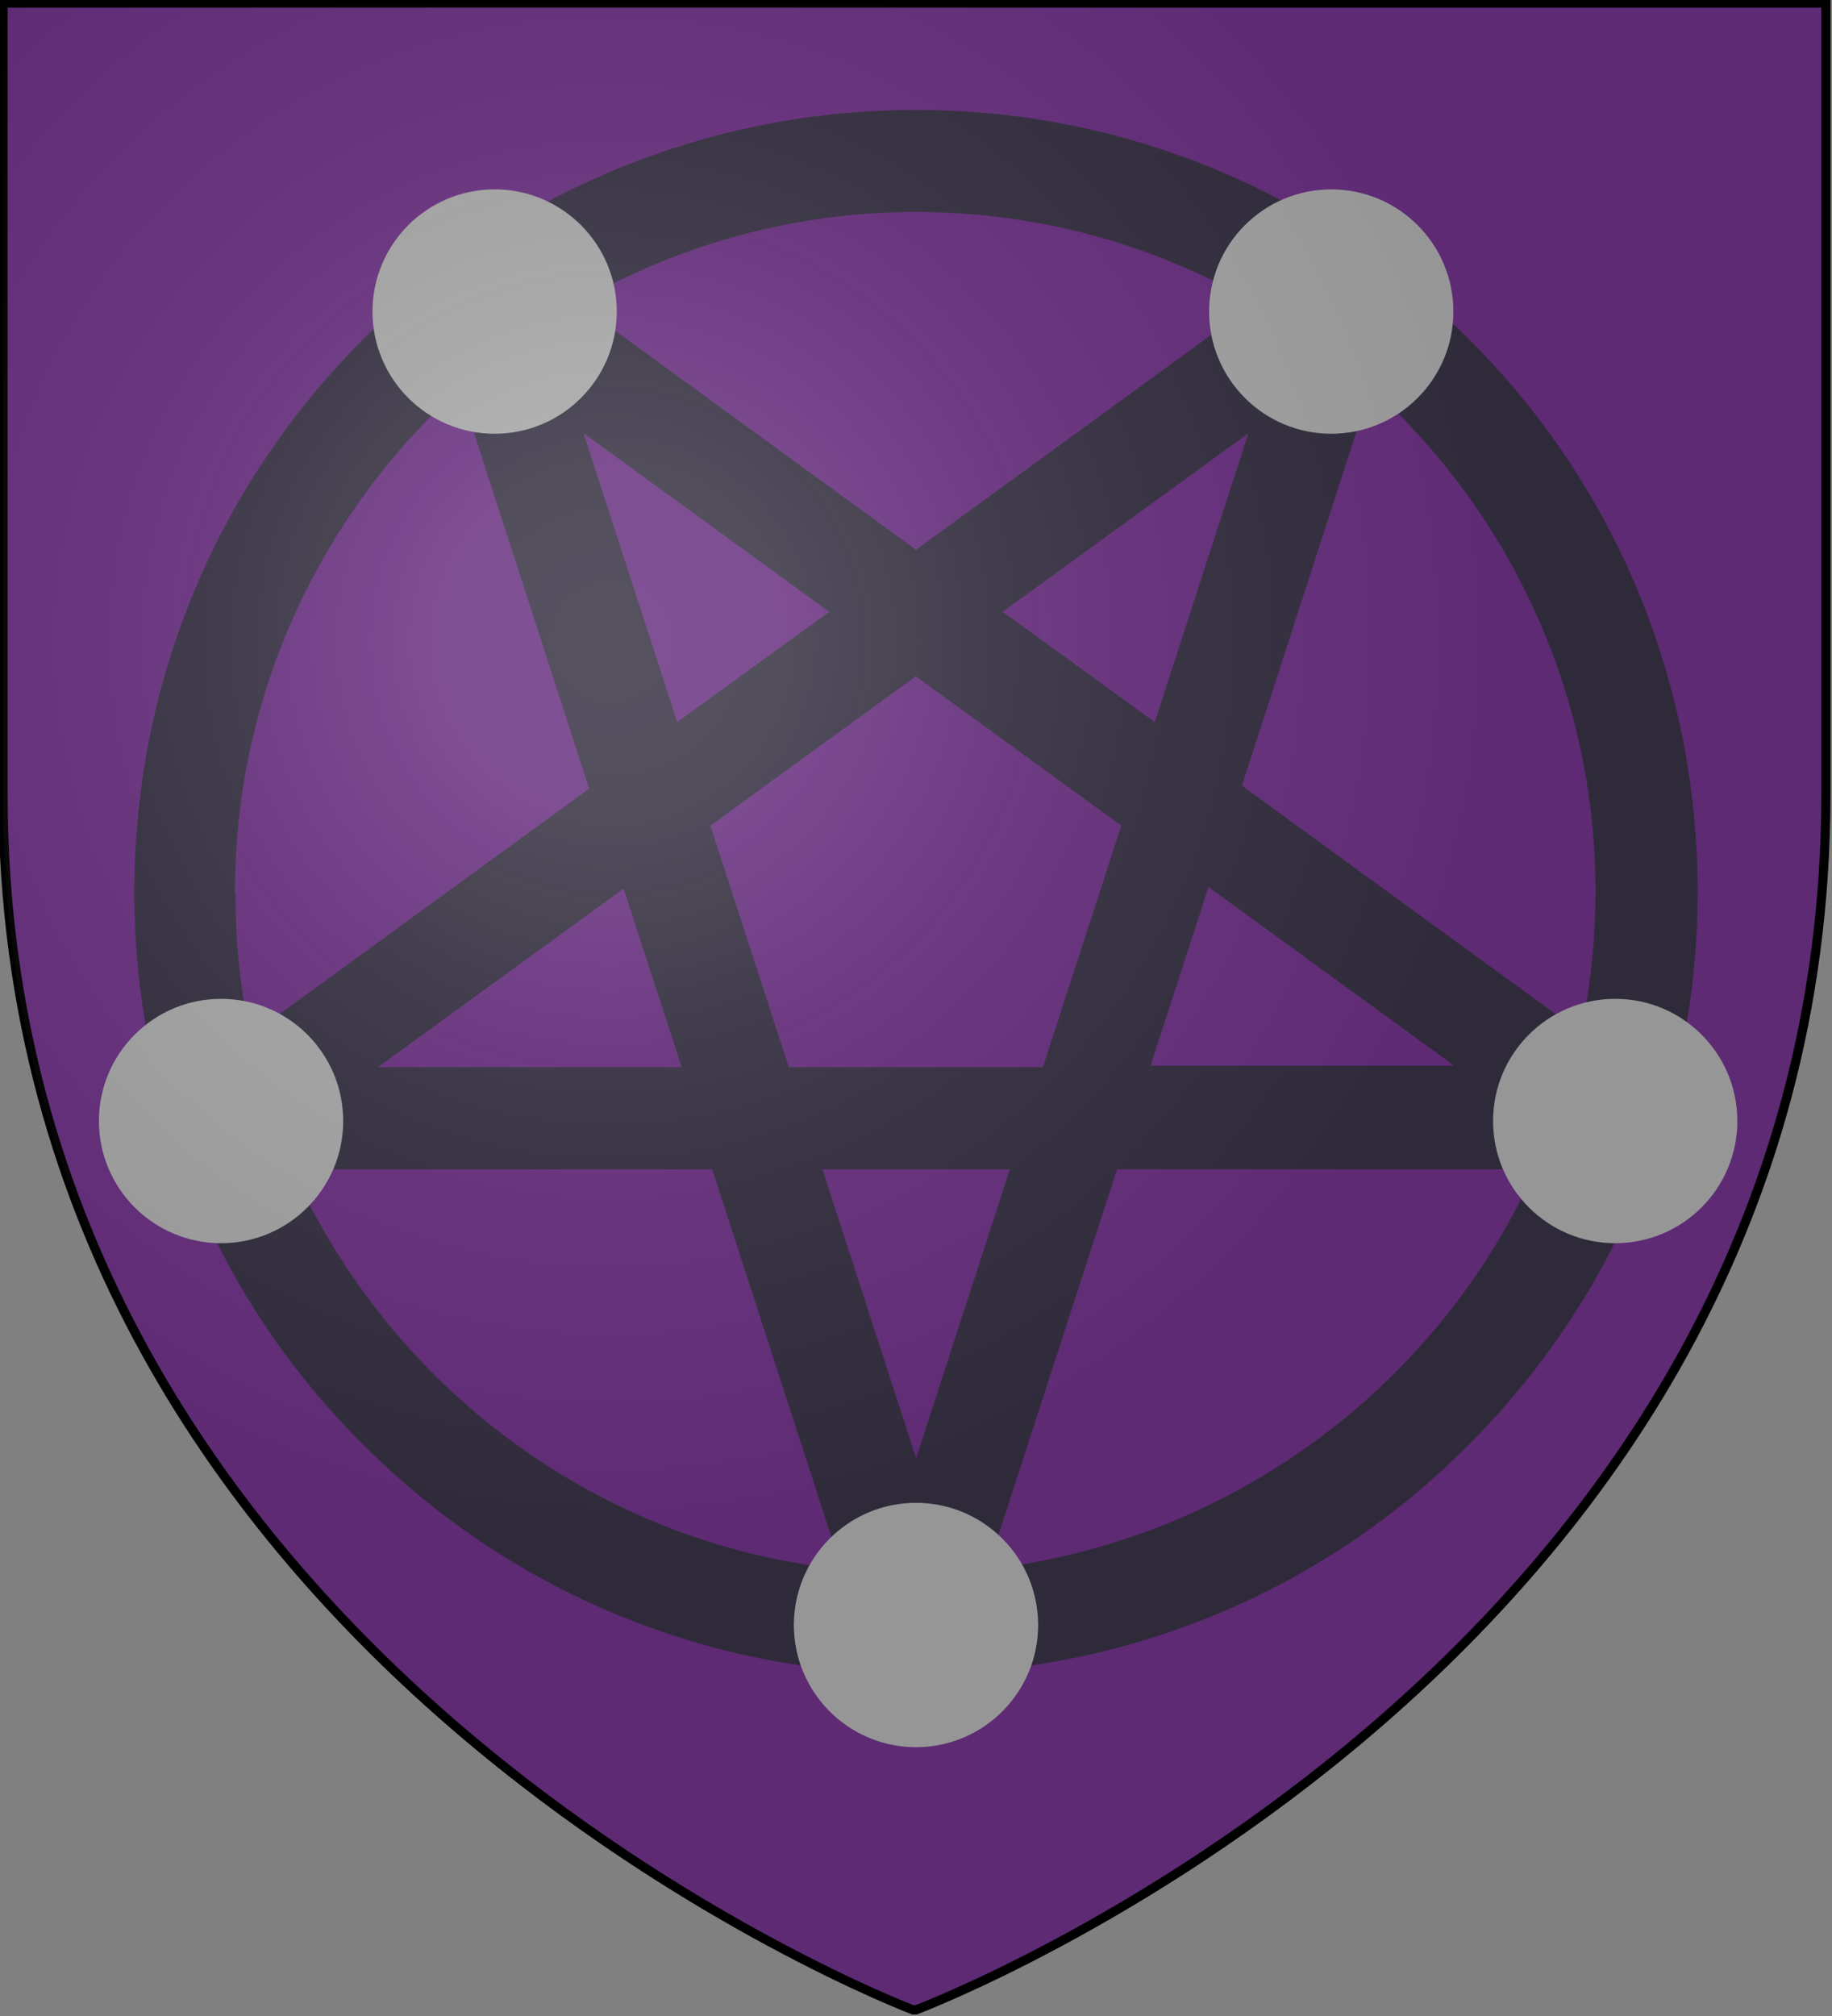
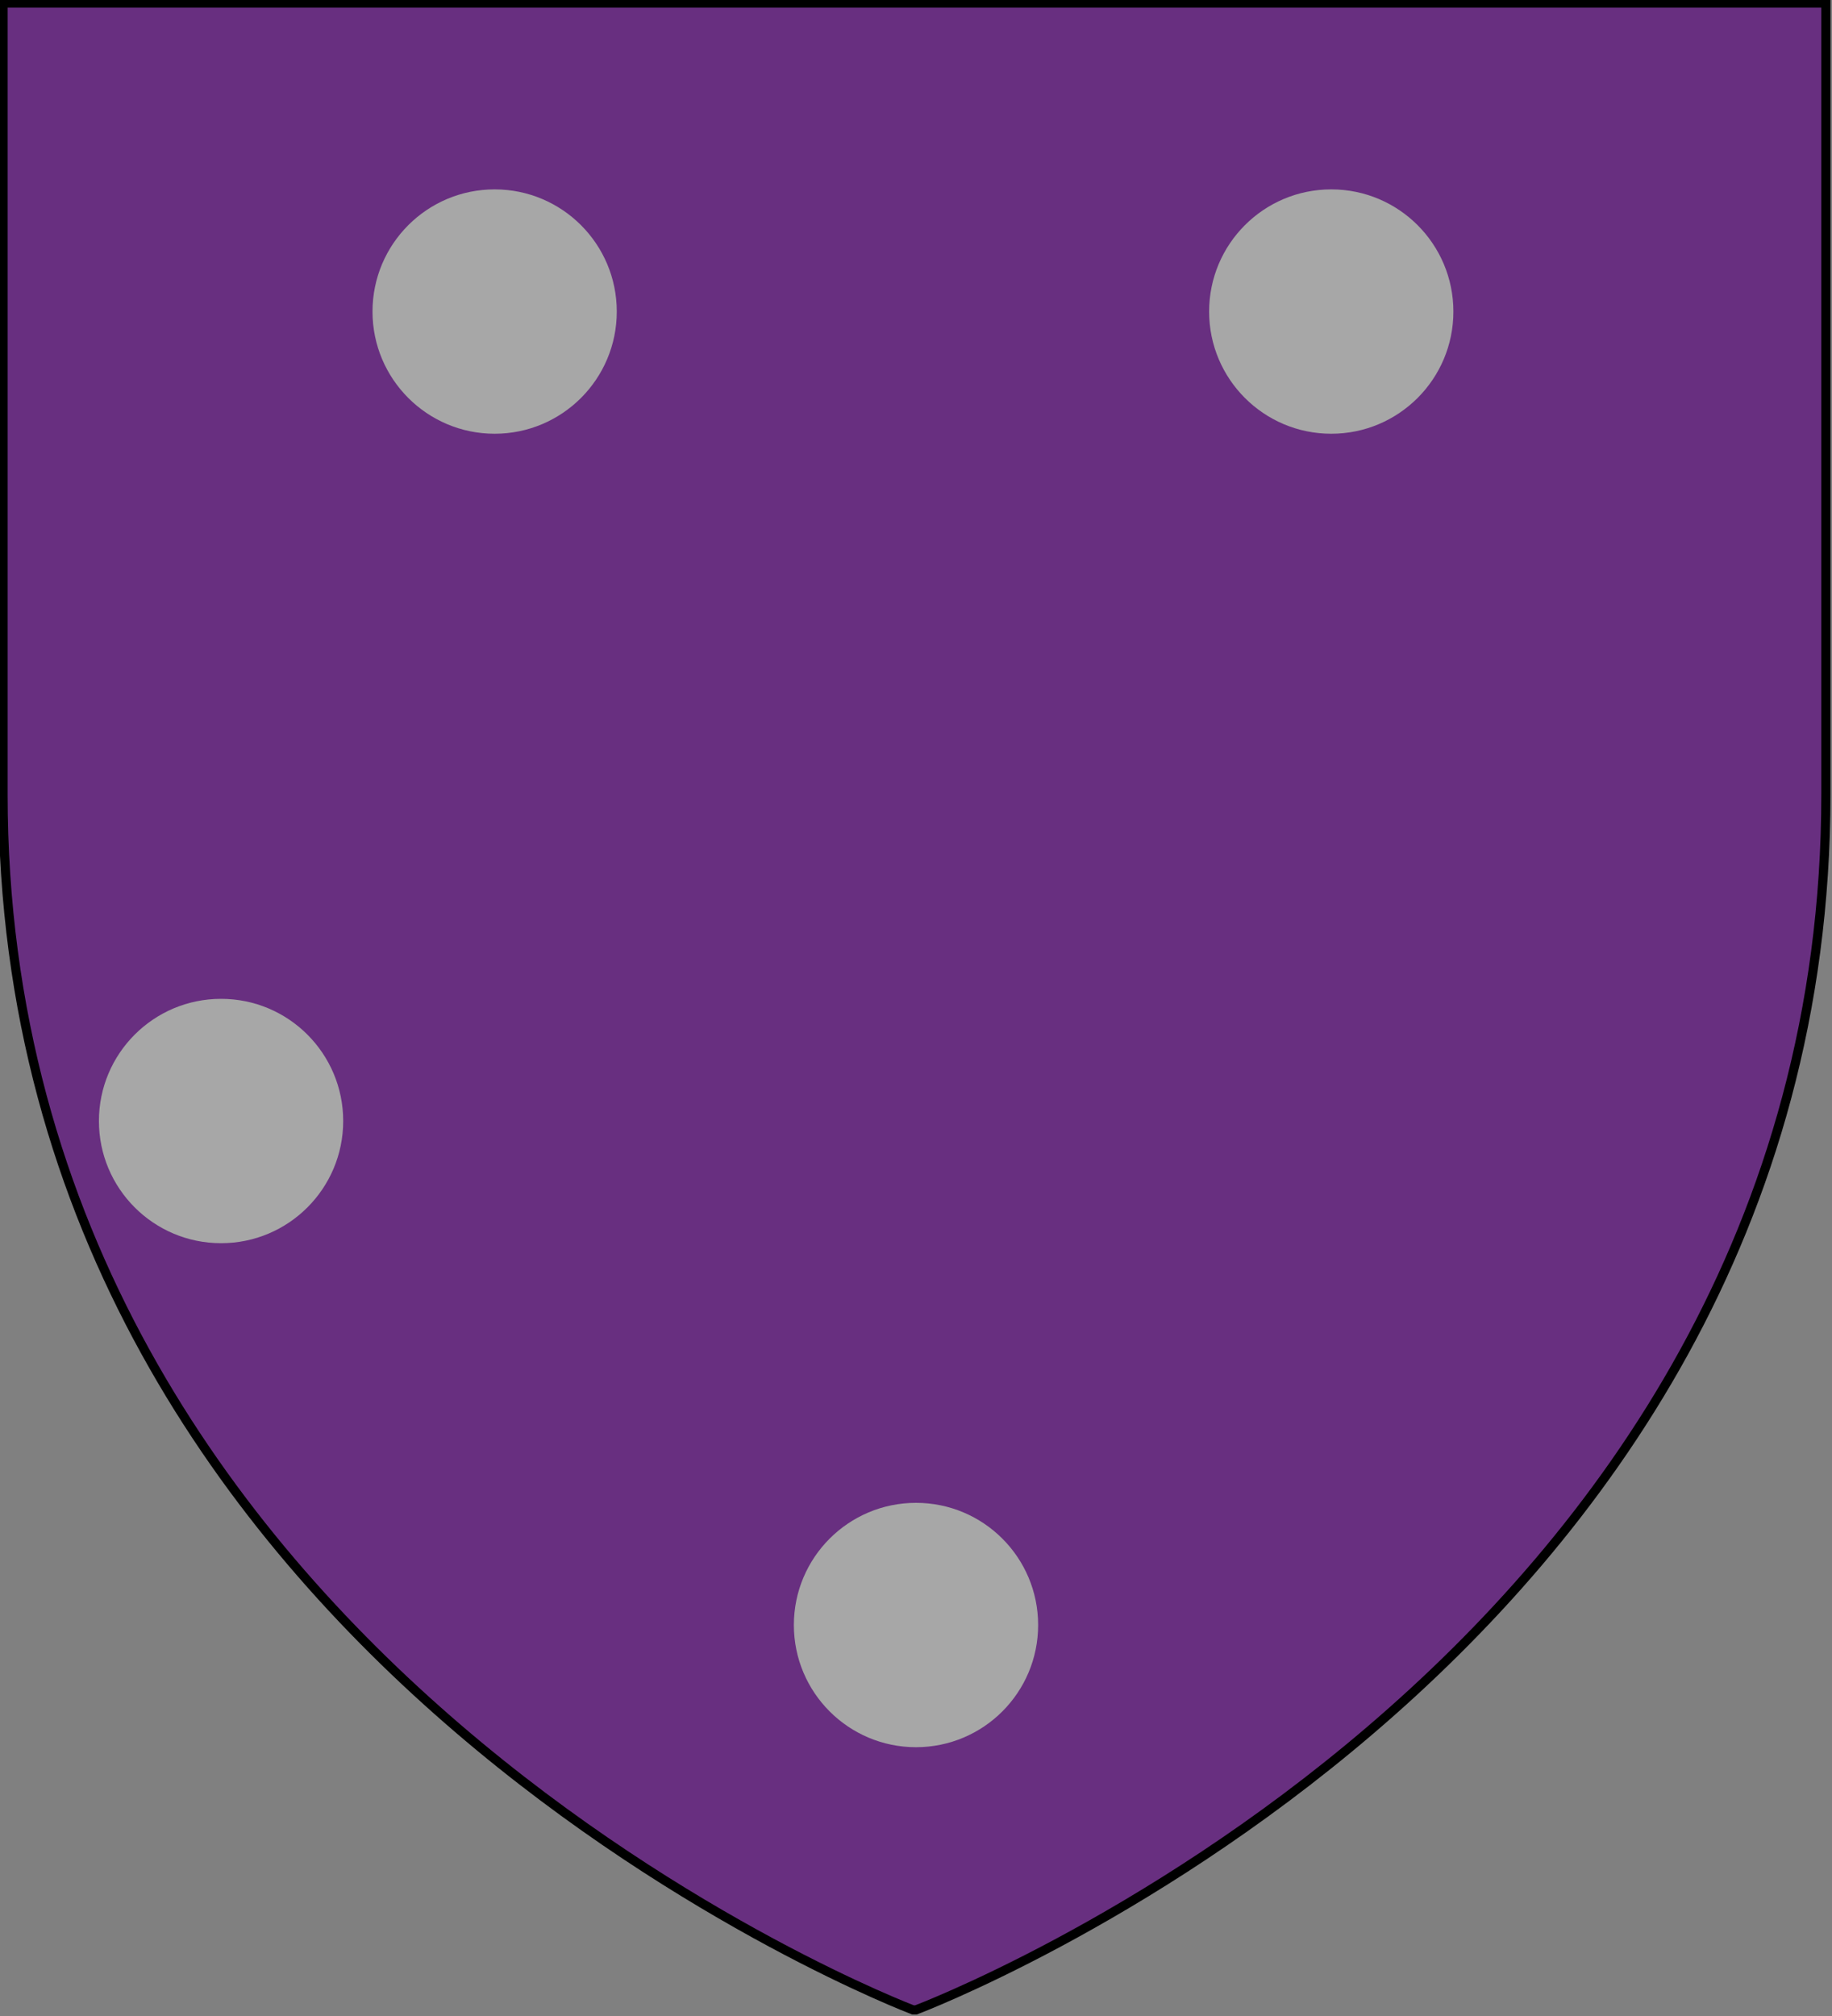
<svg xmlns="http://www.w3.org/2000/svg" width="600" height="660" version="1.1">
  <rect width="100%" height="100%" fill="#808080" stroke="none" />
  <title>GeoBrol - Blason anneau de paroles des Territoires, Le Talisman (fictif)</title>
  <radialGradient id="A" cx="200" cy="210" r="300" gradientUnits="userSpaceOnUse">
    <stop stop-color="#fff" stop-opacity=".17" offset="0" />
    <stop stop-color="#fff" stop-opacity=".15" offset=".19" />
    <stop stop-color="#6b6b6b" stop-opacity=".1" offset=".6" />
    <stop stop-opacity=".1" offset="1" />
  </radialGradient>
  <path d="m300 658s298-112 298-398v-259h-597v259c0 285 298 398 298 398z" fill="#682f80" stroke="#000" stroke-width="3" />
-   <path d="m481 111c-48.4-48.4-113-75-181-75s-133 26.6-181 75c-48.4 48.4-75 113-75 181s26.6 133 75 181c48.4 48.4 113 75 181 75s133-26.6 181-75c48.4-48.4 75-113 75-181s-26.6-133-75-181zm-181-41.6c40.5 0 78.4 10.9 111 29.8l-111 80.8-111-80.8c32.7-18.9 70.7-29.8 111-29.8zm78.2 167-49.8-36.1 80.5-58.5-30.7 94.6zm17.6 54 80.5 58.5h-99.5l19-58.5zm-174-54-30.7-94.6 80.5 58.5-49.8 36.1zm1.45 113h-99.5l80.5-58.5 19 58.5zm76.7-128 67.3 48.9-25.7 79.1h-83.2l-25.7-79.1 67.3-48.9zm-223 70.8c0-65.5 28.4-124 73.6-165l42.4 131-111 80.8c-3.16-14.9-4.83-30.4-4.83-46.2zm19.3 90.6h137l42.5 131c-80.4-8.43-148-59.8-180-131zm173 0h61.5l-30.7 94.6-30.7-94.6zm54.1 131 42.5-131h137c-31.7 70.9-99.5 122-180 131zm83.2-256 42.4-131c45.2 40.8 73.6 99.7 73.6 165 0 15.8-1.67 31.3-4.83 46.2l-111-80.8z" fill="#013101" opacity=".5" />
  <g fill="#a7a7a7">
-     <circle cx="529" cy="367" r="40" />
    <circle cx="72.4" cy="367" r="40" />
    <circle cx="300" cy="532" r="40" />
    <circle cx="436" cy="102" r="40" />
    <circle cx="162" cy="102" r="40" />
  </g>
-   <path d="m300 659s298-112 298-398v-259h-597v259c0 285 298 398 298 398z" fill="url(#A)" />
</svg>